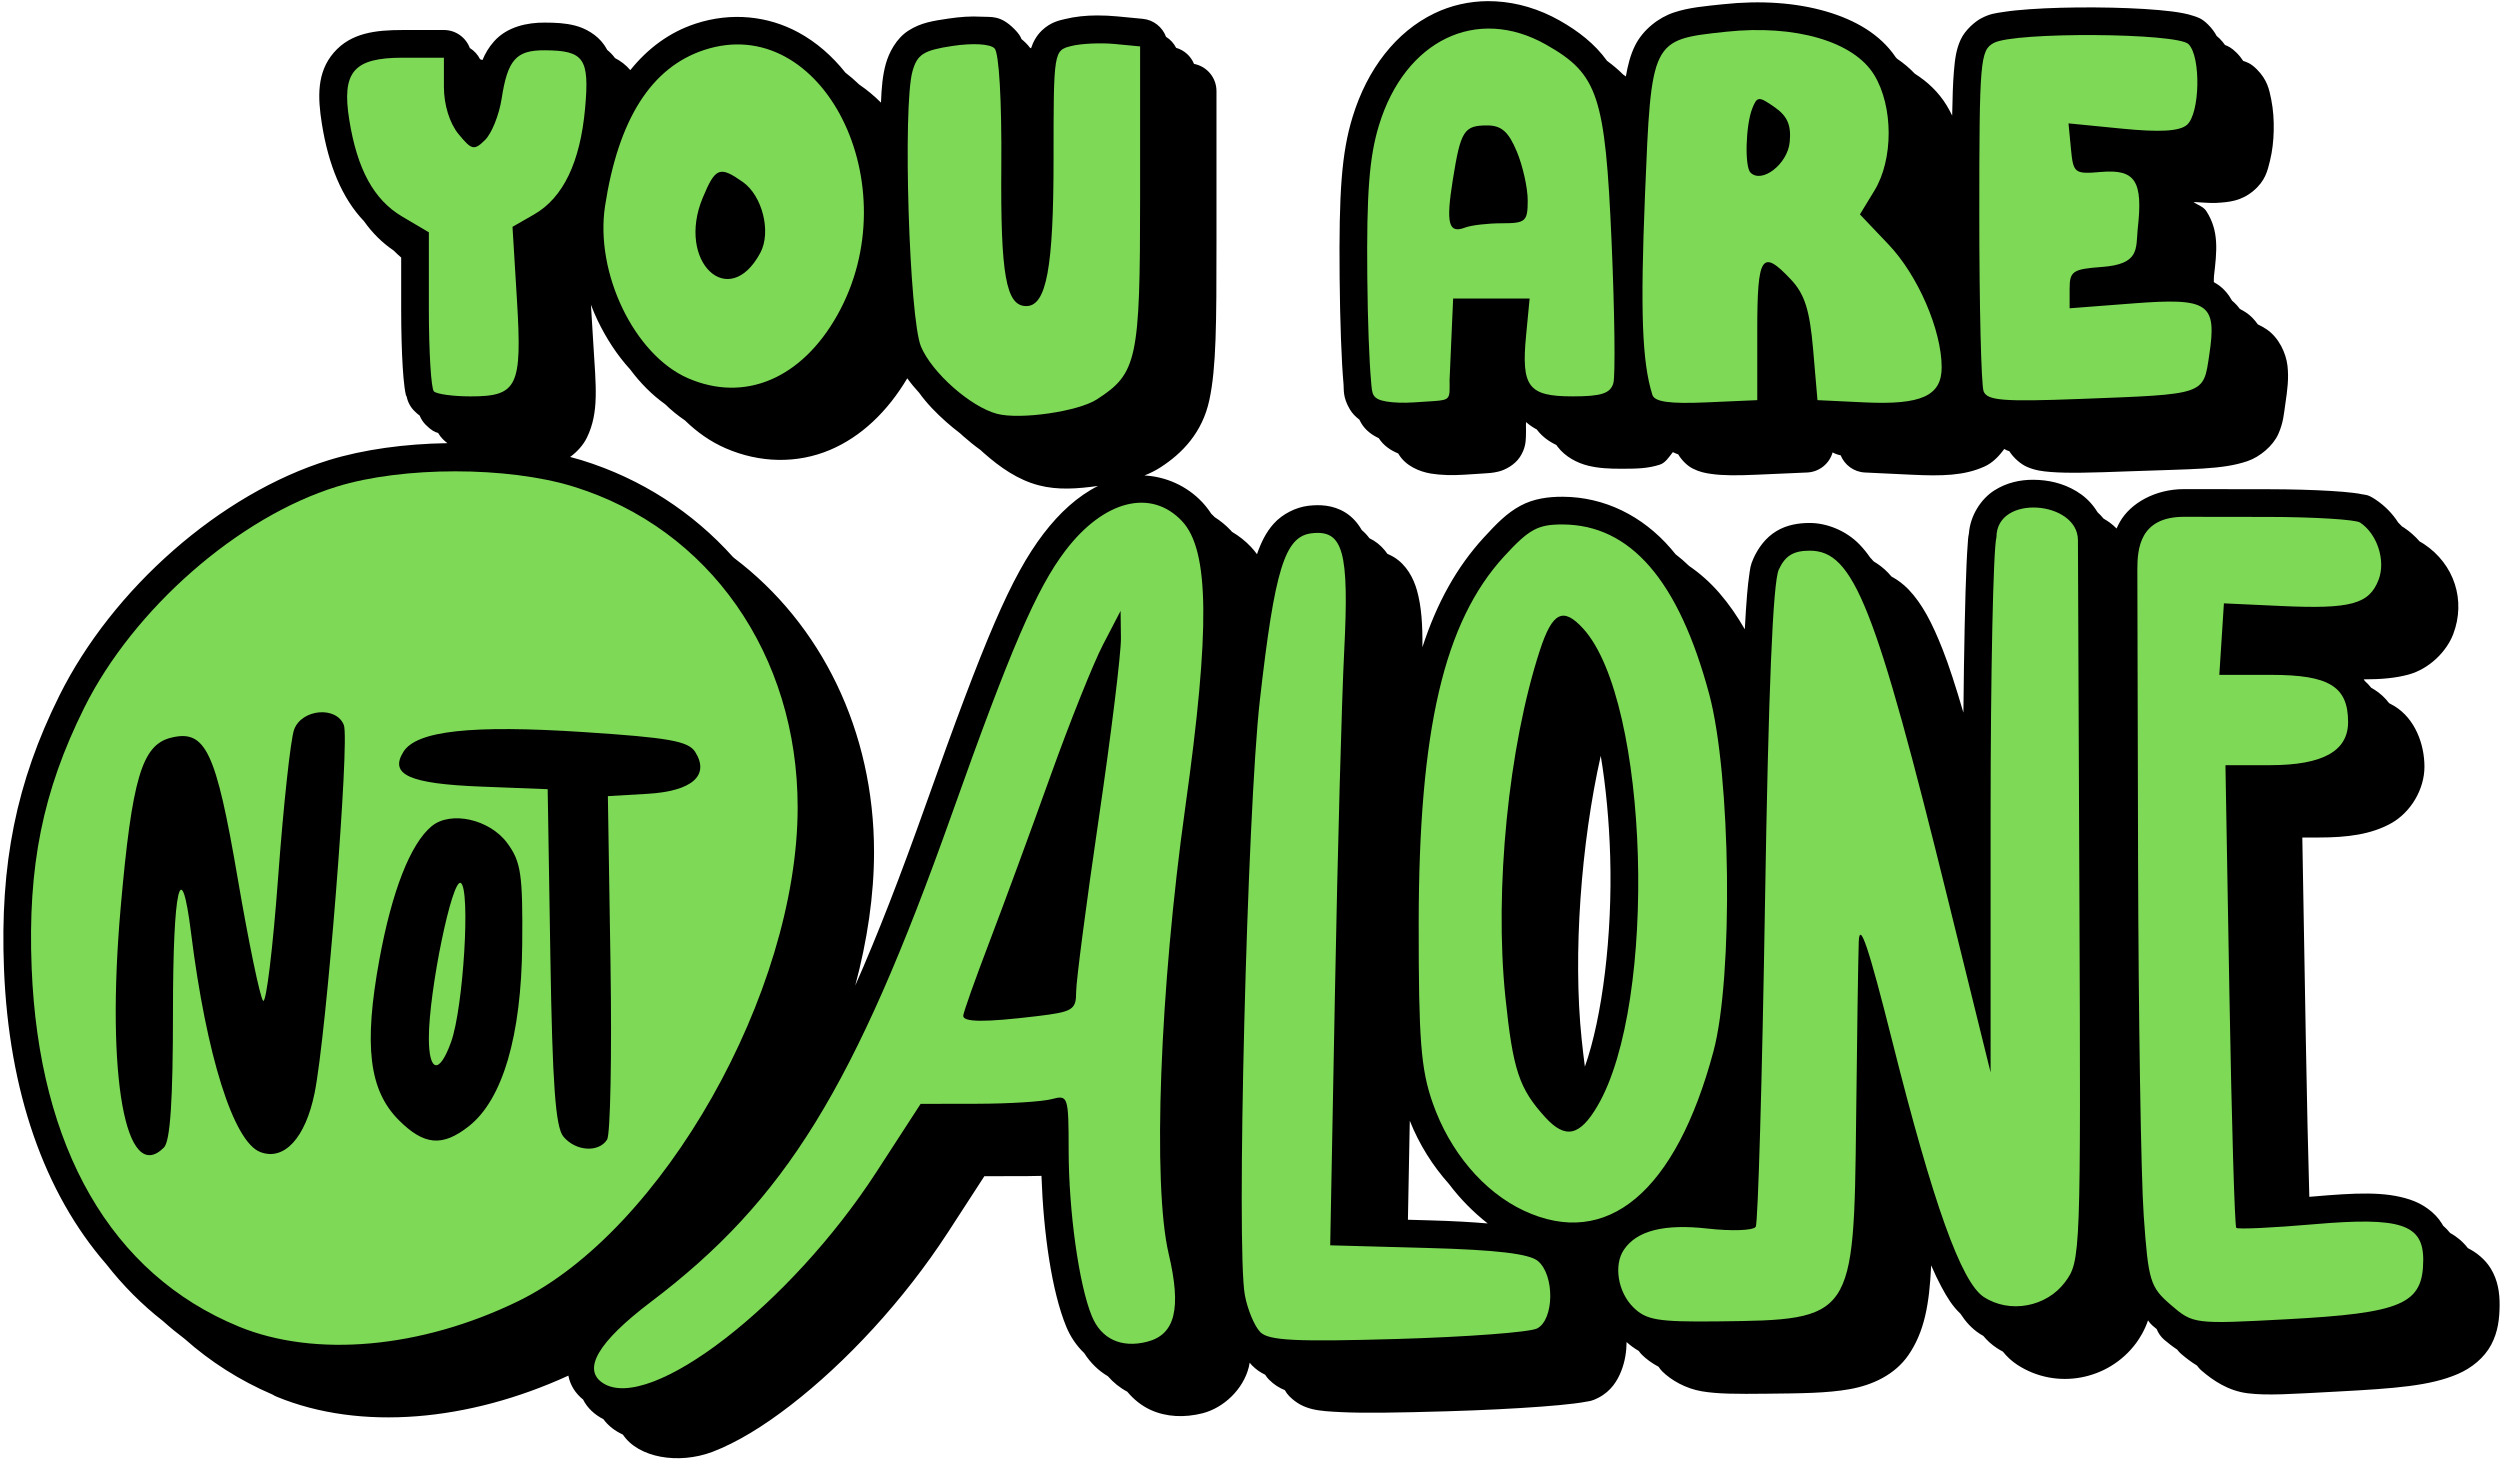
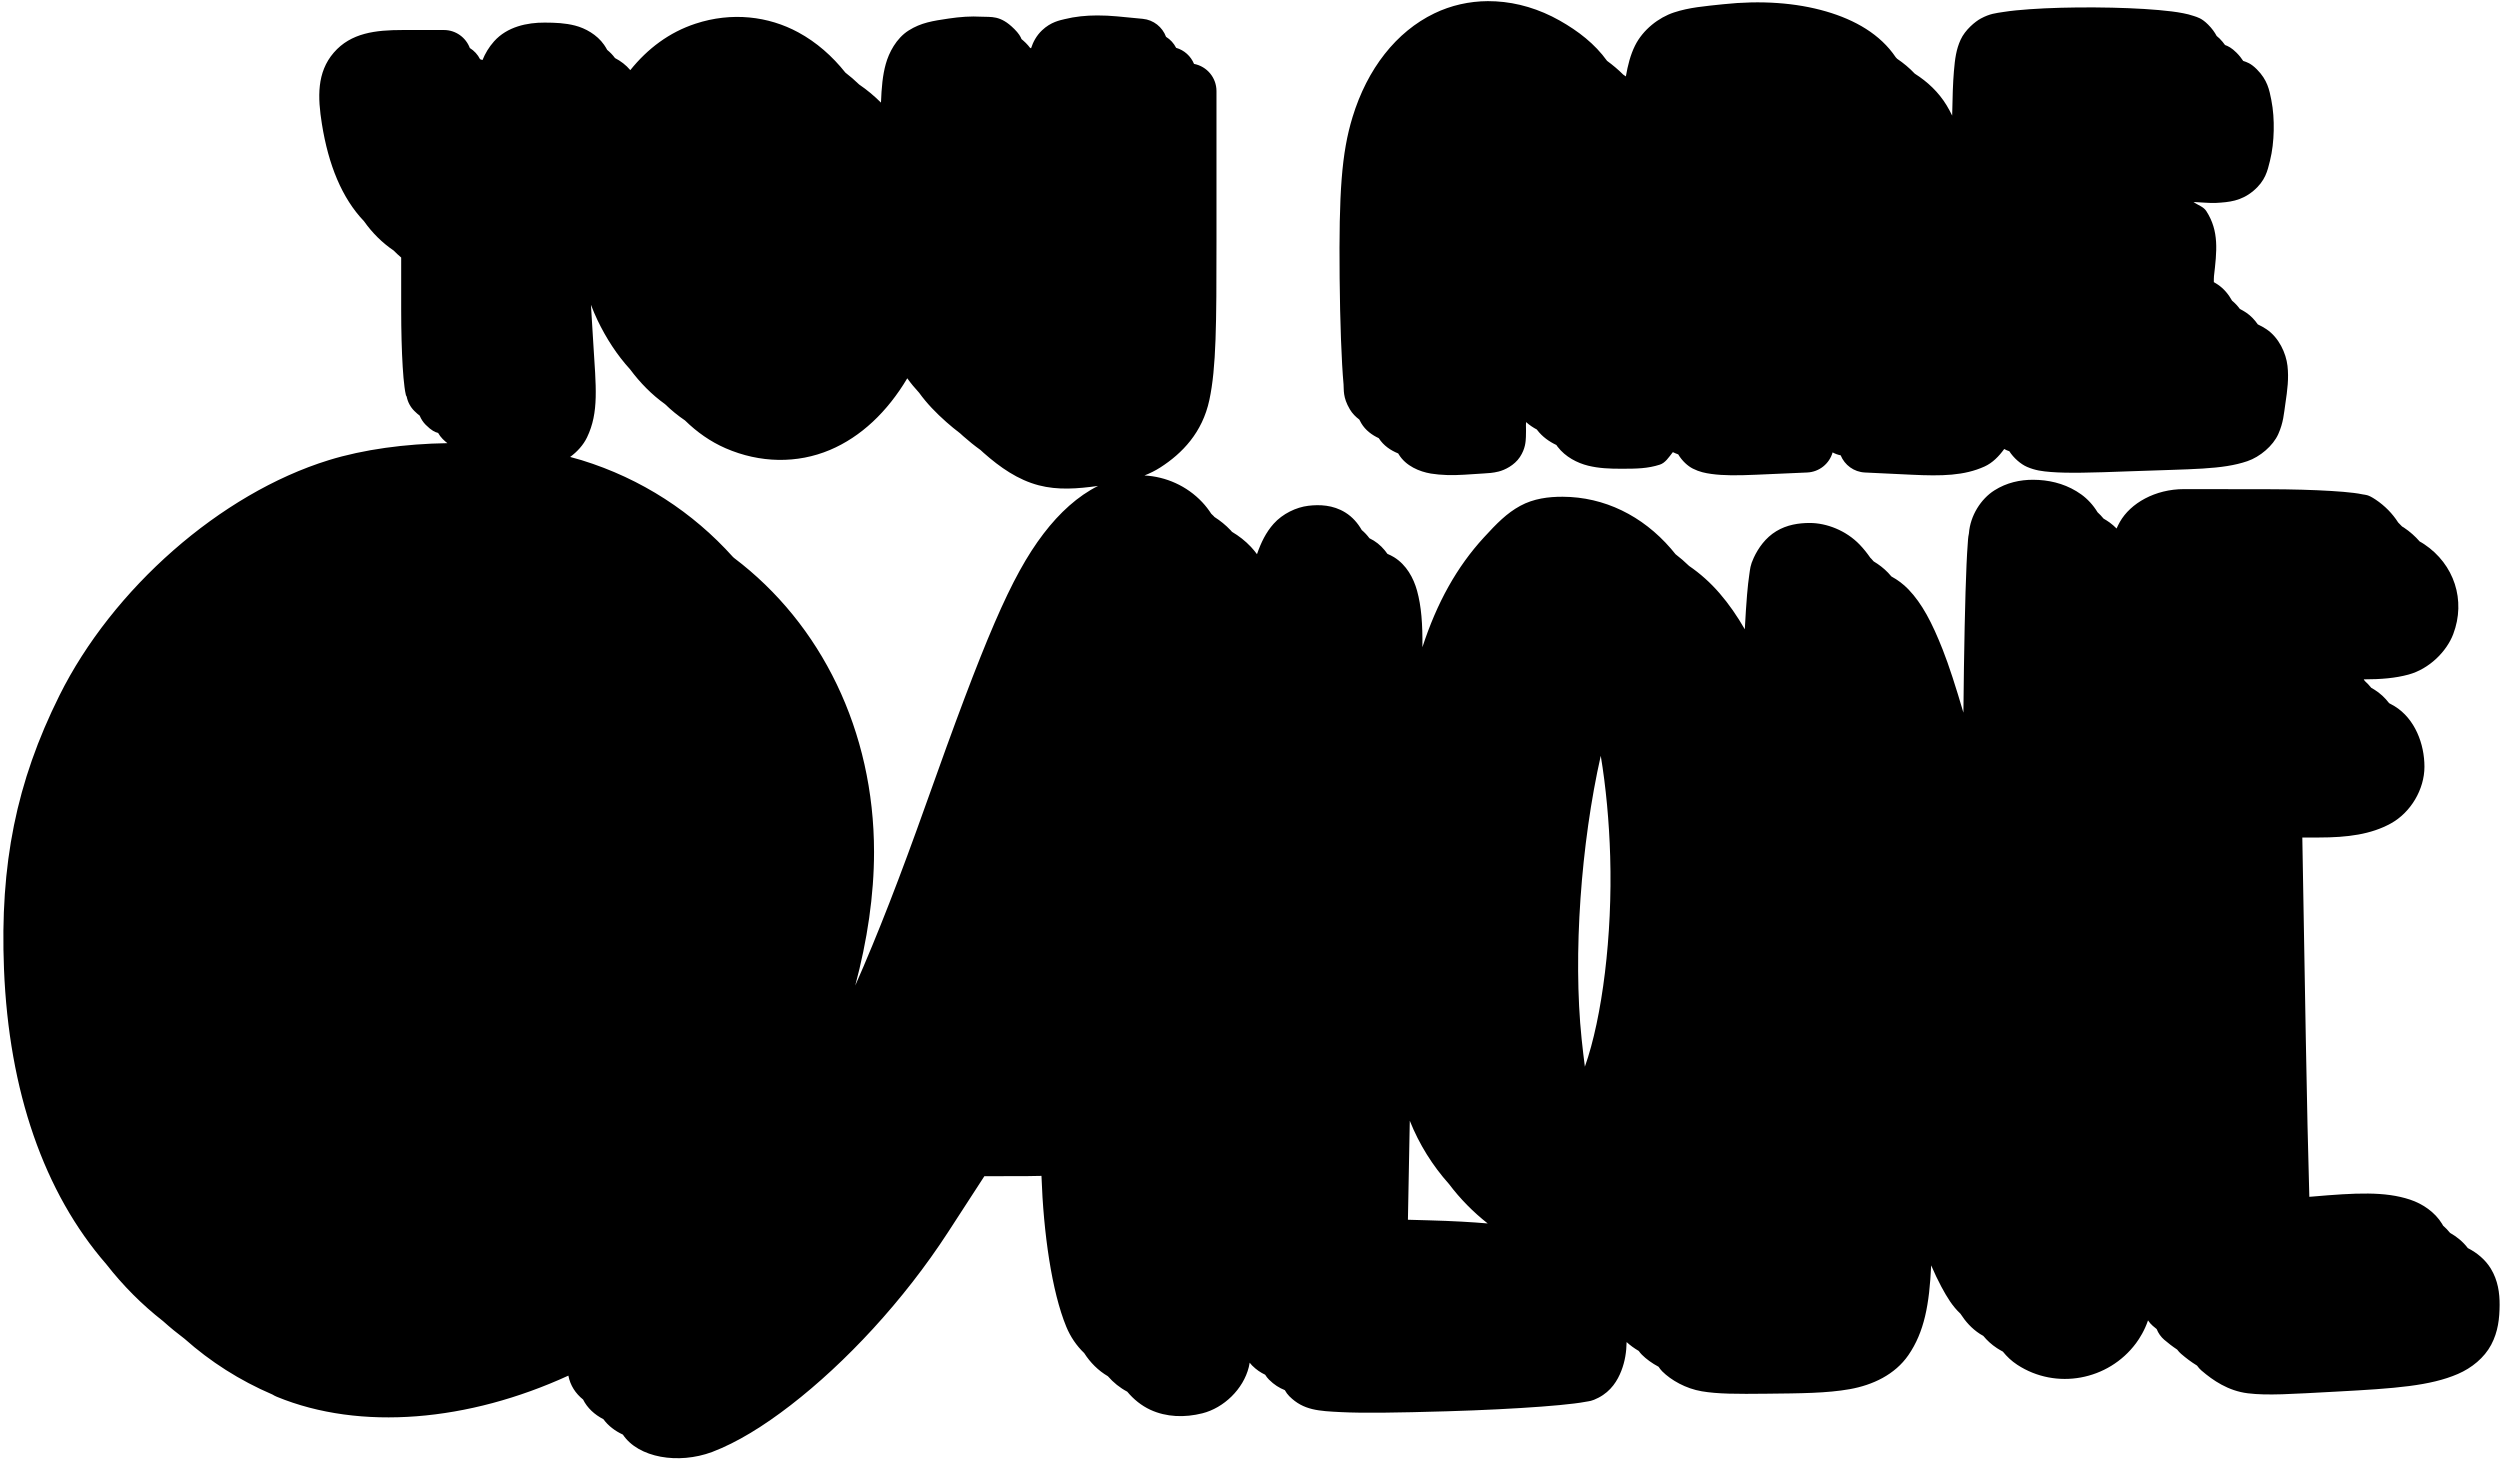
<svg xmlns="http://www.w3.org/2000/svg" fill="#000000" height="287.4" preserveAspectRatio="xMidYMid meet" version="1" viewBox="10.4 112.8 490.6 287.4" width="490.6" zoomAndPan="magnify">
  <g opacity="0.999">
    <g>
      <g id="change1_1">
        <path d="M313.979,116.165c-3.821,0.023-7.545,0.861-10.956,2.506c-7.798,3.759-13.733,11.344-16.758,21.254 c-2.251,7.371-2.803,15.417-2.642,32.901c0.084,9.068,0.385,17.234,0.804,21.849v0.008c0.096,1.044-0.195,2.601,1.292,5.101 c0.506,0.853,1.182,1.534,1.933,2.09c0.12,0.242,0.247,0.489,0.403,0.752c0.859,1.446,2.194,2.417,3.584,3.061 c0.972,1.532,2.472,2.524,3.991,3.133c0.023,0.041,0.039,0.077,0.063,0.119c1.486,2.501,4.383,3.616,6.557,3.986 c0.019,0.005,0.039,0.009,0.058,0.014c2.069,0.329,4.352,0.395,6.813,0.236l4.022-0.258c0.994-0.064,1.849-0.095,3.064-0.398 c1.217-0.303,3.219-1.259,4.349-2.975c1.128-1.716,1.178-3.158,1.224-4.105c0.044-0.901,0.015-1.608,0.008-2.435l0.027-0.614 c0.678,0.609,1.427,1.114,2.207,1.525c0.031,0.041,0.056,0.082,0.088,0.123c1.046,1.366,2.449,2.362,3.908,3.045 c0.087,0.121,0.166,0.243,0.258,0.363c1.604,2.095,4.048,3.335,6.247,3.877c2.198,0.542,4.354,0.627,6.828,0.627 c3.116,0,5.385-0.036,7.869-0.841c1.116-0.362,1.822-1.492,2.662-2.563c0.379,0.188,0.743,0.335,1.1,0.461 c0.797,1.35,1.966,2.396,2.993,2.914c1.364,0.688,2.545,0.919,3.787,1.092c2.482,0.346,5.307,0.333,9.205,0.162l10.43-0.457 c2.497-0.108,4.558-1.821,5.209-4.117c0.51,0.28,1.06,0.485,1.65,0.598c0.816,1.991,2.709,3.413,4.959,3.519l9.597,0.457 c6.173,0.295,10.742,0.207,14.912-1.681c1.645-0.746,2.948-2.088,4.036-3.59c0.172,0.095,0.346,0.189,0.515,0.262 c0.179,0.077,0.35,0.126,0.524,0.191c0.884,1.379,2.326,2.648,3.642,3.217c1.662,0.719,3.115,0.902,4.85,1.041 c3.471,0.278,8.227,0.158,16.094-0.14c12.987-0.493,18.994-0.314,24.176-2.074c2.591-0.881,5.264-3.152,6.334-5.543 s1.153-4.233,1.453-6.23c0.422-2.811,0.727-5.189,0.435-7.765c-0.292-2.577-1.751-5.774-4.288-7.479 c-0.592-0.398-1.191-0.727-1.797-1.008c-0.639-0.933-1.429-1.769-2.369-2.4c-0.431-0.29-0.866-0.54-1.305-0.766 c-0.459-0.625-0.989-1.193-1.588-1.683c-0.714-1.288-1.685-2.469-2.915-3.297c-0.274-0.184-0.548-0.352-0.825-0.51 c0.002-0.442-0.003-0.857,0.03-1.201l-0.016,0.125c0.607-5.267,1.109-9.344-1.557-13.48c-0.597-0.927-1.717-1.191-2.613-1.859 c1.5,0.06,3.348,0.262,4.605,0.191c2.673-0.151,5.115-0.364,7.612-2.435c2.512-2.086,2.93-4.145,3.431-6.156 c0.501-2.012,0.729-4.108,0.776-6.23c0.046-2.122-0.088-4.241-0.494-6.281c-0.407-2.041-0.775-4.075-2.967-6.268 c-1.246-1.246-2.065-1.475-2.789-1.715c-0.357-0.556-0.802-1.119-1.376-1.694c-0.998-0.997-1.725-1.345-2.346-1.566h-0.002 c-0.313-0.44-0.672-0.885-1.124-1.338c-0.215-0.214-0.399-0.356-0.59-0.516c-0.404-0.76-0.952-1.532-1.746-2.326 c-1.33-1.33-2.18-1.503-2.939-1.766c-0.759-0.262-1.447-0.424-2.184-0.568c-1.472-0.289-3.12-0.482-4.998-0.648 c-3.754-0.333-8.375-0.509-13.066-0.539c-4.691-0.03-9.422,0.089-13.39,0.37c-1.985,0.14-3.77,0.312-5.344,0.56 c-1.575,0.248-2.745,0.328-4.644,1.344c-1.154,0.618-3.216,2.327-4.132,4.334c-0.917,2.007-1.161,3.897-1.381,6.502 c-0.19,2.248-0.291,5.269-0.356,9.047c-0.355-0.721-0.729-1.433-1.148-2.121c-1.628-2.669-3.87-4.792-6.518-6.473 c-1.072-1.139-2.28-2.148-3.6-3.039c-0.096-0.1-0.189-0.202-0.286-0.301c-3.173-4.731-8.346-7.673-14.26-9.396 c-6.185-1.802-13.392-2.302-21.106-1.477c-3.832,0.41-6.928,0.646-10.068,1.683c-3.141,1.038-6.359,3.532-7.981,6.799 c-0.926,1.863-1.471,3.983-1.874,6.305c-0.18-0.129-0.365-0.255-0.548-0.381c-1.021-1.02-2.13-1.95-3.305-2.811 c-2.512-3.491-5.888-6.092-9.687-8.244c-4.224-2.392-8.695-3.701-13.089-3.941C315.074,116.177,314.525,116.162,313.979,116.165 L313.979,116.165z M233.968,119.093c-2.285,0.006-4.555,0.226-6.683,0.76c-0.94,0.236-2.805,0.554-4.629,2.295 c-1.146,1.094-1.821,2.377-2.243,3.676c-0.072-0.037-0.145-0.075-0.217-0.108c-0.227-0.306-0.514-0.645-0.912-1.043h-0.008 c-0.284-0.284-0.553-0.513-0.819-0.734c-0.187-0.516-0.564-1.162-1.51-2.108h-0.008c-2.857-2.857-4.708-2.361-6.761-2.481 c-2.054-0.12-4.281,0.024-6.687,0.385c-3.158,0.474-5.595,0.82-8.156,2.443c-2.562,1.624-4.04,4.571-4.674,6.834 c-0.654,2.333-0.873,4.867-0.99,7.936c-1.381-1.375-2.871-2.619-4.469-3.707c-0.895-0.869-1.836-1.682-2.821-2.436 c-2.688-3.378-5.909-6.218-9.643-8.244c-6.102-3.312-13.626-4.233-21.084-1.772c-5.347,1.765-9.746,5.055-13.334,9.508 c-0.874-1.048-1.98-1.876-3.132-2.471c-0.46-0.632-1.005-1.189-1.6-1.674c-0.192-0.349-0.397-0.698-0.639-1.045 c-1.459-2.092-3.856-3.401-5.928-3.934c-2.071-0.533-4.024-0.602-6.238-0.613c-3.549-0.017-7.678,0.814-10.379,3.854 c-1.06,1.193-1.802,2.461-2.359,3.816c-0.163-0.065-0.33-0.124-0.5-0.174c-0.473-0.944-1.201-1.737-2.096-2.289 c-0.804-2.151-2.872-3.686-5.304-3.688h-8.43c-5.567,0-10.62,0.569-14.129,4.629c-3.509,4.06-3.31,9.17-2.437,14.623 c1.337,8.362,4.087,15.167,8.627,19.918c1.684,2.379,3.694,4.387,6.054,5.988c0.498,0.507,1.018,0.988,1.559,1.445v10.607 c0,4.44,0.114,8.585,0.311,11.795c0.098,1.605,0.215,2.964,0.369,4.119c0.077,0.577,0.15,1.091,0.295,1.691 c0.013,0.055,0.152,0.241,0.156,0.295c0.218,1.105,0.76,2.12,1.557,2.916c0.423,0.423,0.782,0.727,1.103,0.965 c0.284,0.697,0.695,1.34,1.232,1.877c1.221,1.221,1.945,1.524,2.541,1.664c0.253,0.45,0.562,0.871,0.932,1.24 c0.366,0.367,0.679,0.633,0.969,0.857c-8.635,0.128-17.187,1.283-24.303,3.481c-22.183,6.852-44.303,26.346-55.185,48.24 c-8.834,17.773-12.191,34.47-11.34,55.985c0.991,25.031,8.202,45.815,20.953,60.476c3.432,4.391,7.316,8.296,11.638,11.67 c1.417,1.272,2.889,2.479,4.412,3.625c5.277,4.691,11.279,8.528,17.986,11.402c0.286,0.181,0.587,0.336,0.901,0.465 c17.147,7.051,39.266,5.044,59.721-4.332c0.384,2.014,1.468,3.654,3.015,4.899c0.861,1.729,2.33,3.08,4.168,4.033 c0.969,1.336,2.346,2.389,3.981,3.147c3.174,4.761,11.373,6.133,18.281,3.563c5.125-1.955,10.509-5.275,16.1-9.596 c11.181-8.64,23.073-21.319,32.259-35.478l7.41-11.421l8.616-0.013c1.032-0.002,2.053-0.032,3.08-0.053 c0.405,11.695,2.105,23.691,5.09,30.916c0.839,2.031,2.089,3.886,3.662,5.383c1.237,1.939,2.884,3.593,4.854,4.742 c1.121,1.287,2.455,2.369,3.963,3.164c1.298,1.556,2.884,2.85,4.723,3.705c3.301,1.534,7.072,1.631,10.66,0.73 c4.384-1.101,8.401-4.948,9.521-9.478c0.073-0.296,0.119-0.596,0.178-0.895c0.155,0.206,0.321,0.406,0.504,0.59 c0.002,0.002,0.006-0.002,0.008,0c0.85,0.849,1.731,1.436,2.66,1.879c0.227,0.37,0.495,0.716,0.804,1.025 c0.002,0.002,0.005-0.002,0.007,0c1.019,1.017,2.077,1.678,3.217,2.132c0.255,0.465,0.569,0.897,0.944,1.276 c0.002,0.002,0.006-0.002,0.008,0c2.869,2.865,6.018,2.999,10.578,3.226c4.562,0.227,11.189,0.134,21.666-0.17 c7.208-0.21,14.056-0.56,19.363-0.958c2.653-0.201,4.914-0.41,6.709-0.636c0.897-0.112,1.671-0.22,2.392-0.361 c0.72-0.139,1.156-0.085,2.605-0.836c2.583-1.341,3.897-3.527,4.666-5.506c0.757-1.948,1.05-3.906,1.081-5.883 c0.7,0.644,1.54,1.264,2.488,1.819c0.19,0.271,0.398,0.528,0.635,0.764c0.893,0.894,2.073,1.759,3.429,2.477 c0.216,0.332,0.456,0.65,0.739,0.934c1.822,1.823,4.834,3.536,8.111,4.09c3.276,0.554,7.073,0.561,13.303,0.494 c6.943-0.074,12.289-0.092,17-0.93c4.71-0.839,9.262-2.98,12.012-6.969c3.257-4.726,4.305-10.37,4.668-18.39 c0.694,1.602,1.384,3.065,2.083,4.364c1.17,2.175,2.277,4.009,3.902,5.523c1.065,1.632,2.273,3.018,4.015,4.16 c0.221,0.145,0.452,0.263,0.676,0.397c0.783,0.936,1.677,1.774,2.797,2.508c0.397,0.26,0.804,0.489,1.213,0.714 c0.82,1.012,1.757,1.913,2.953,2.697c7.94,5.202,18.661,3.206,24.322-4.414c0.726-0.977,1.774-2.635,2.46-4.681 c0.283,0.425,0.618,0.815,1.007,1.151c0.001,0.001,0.008-0.001,0.008,0c0.242,0.207,0.496,0.418,0.756,0.627 c0.337,0.854,0.876,1.614,1.572,2.213c0.001,0.001,0.008-0.001,0.008,0c0.775,0.666,1.651,1.349,2.618,1.987 c0.248,0.334,0.529,0.644,0.847,0.917c0.001,0.001,0.008,0,0.008,0c0.932,0.801,2.007,1.629,3.217,2.367 c0.269,0.384,0.583,0.736,0.941,1.044c0.001,0,0.008-0.002,0.008,0c2.296,1.973,5.424,4.134,9.441,4.628 c4.02,0.495,8.76,0.159,18.227-0.347c11.987-0.641,19.159-1.165,24.816-3.61c2.829-1.222,5.399-3.302,6.823-5.981 c1.422-2.679,1.711-5.447,1.726-8.141c0.015-2.438-0.334-5.048-1.808-7.466c-1.112-1.824-2.828-3.244-4.707-4.197 c-0.969-1.287-2.246-2.33-3.64-3.117c-0.429-0.539-0.909-1.035-1.431-1.484c-0.067-0.118-0.124-0.238-0.196-0.356 c-1.474-2.417-4.005-4.124-6.576-4.974c-5.144-1.7-11.021-1.399-20.086-0.614c-0.19,0.016-0.348,0.025-0.535,0.041 c-0.245-8.518-0.503-19.807-0.719-32.269l-0.717-41.331h3.367c5.896,0,10.703-0.636,14.778-2.887 c4.073-2.25,6.872-6.982,6.872-11.61c0-4.65-1.93-9.829-6.119-12.402c-0.366-0.225-0.739-0.429-1.115-0.621 c-0.838-1.094-1.848-2.05-3.051-2.789c-0.2-0.123-0.403-0.237-0.605-0.35c-0.406-0.505-0.851-0.978-1.337-1.41 c-0.066-0.111-0.136-0.22-0.205-0.328c3.585-0.002,6.477-0.25,9.156-0.977c4.256-1.154,7.814-4.72,9.168-8.281 c2.636-6.933,0.209-14.319-5.942-18.426c-0.367-0.245-0.657-0.413-0.917-0.548c-0.927-1.065-2.007-2.033-3.248-2.861 c-0.149-0.099-0.243-0.142-0.371-0.221c-0.254-0.282-0.523-0.553-0.799-0.82c-1.154-1.812-2.715-3.418-4.639-4.703 c-1.617-1.079-2.035-0.924-2.636-1.055c-0.602-0.131-1.169-0.216-1.809-0.297c-1.28-0.163-2.817-0.289-4.605-0.399 c-3.577-0.219-8.143-0.355-12.97-0.361l-17.183-0.021h-0.008c-5.957-0.001-10.979,2.89-13.157,6.724 c-0.256,0.451-0.475,0.899-0.672,1.344c-0.455-0.451-0.926-0.872-1.416-1.225c-0.408-0.294-0.827-0.555-1.25-0.801 c-0.39-0.467-0.798-0.91-1.232-1.301c-0.896-1.483-2.068-2.737-3.326-3.643c-2.656-1.911-5.664-2.789-8.703-2.974h-0.002 c-0.38-0.023-0.761-0.036-1.145-0.037c-2.682-0.006-5.427,0.567-7.965,2.178c-2.716,1.724-4.938,5.122-5.211,8.826 c-0.196,0.901-0.18,1.383-0.25,2.254c-0.086,1.091-0.163,2.442-0.237,4.074c-0.146,3.265-0.275,7.625-0.384,12.814 c-0.108,5.14-0.197,11.097-0.258,17.557c-1.537-5.251-2.959-9.665-4.248-12.928c-2.183-5.525-4.213-9.406-7.014-12.326 c-1.029-1.072-2.221-1.953-3.486-2.643c-0.224-0.259-0.446-0.52-0.682-0.766c-0.882-0.919-1.892-1.685-2.957-2.324 c-0.171-0.194-0.337-0.394-0.515-0.58c-0.048-0.049-0.101-0.09-0.149-0.139c-0.684-0.983-1.404-1.886-2.188-2.703 c-2.801-2.92-6.803-4.445-10.23-4.445c-2.248,0-4.677,0.356-6.874,1.692c-2.197,1.336-3.668,3.425-4.605,5.439 c-0.737,1.585-0.735,2.295-0.908,3.434c-0.173,1.139-0.318,2.477-0.459,4.112c-0.164,1.916-0.316,4.364-0.463,7.101 c-1.568-2.733-3.278-5.191-5.158-7.367c-1.89-2.188-3.99-4.062-6.251-5.607c-0.893-0.865-1.822-1.67-2.785-2.41 c-0.31-0.386-0.622-0.767-0.942-1.137c-5.837-6.756-13.652-10.593-22.16-10.629c-2.901-0.012-5.957,0.365-8.711,1.867 c-2.753,1.502-4.8,3.593-7.462,6.496c-5.492,5.988-9.6,13.316-12.569,22.457c0.049-4.754-0.218-8.391-1.1-11.582 c-0.715-2.584-2.16-5.268-4.709-6.852c-0.448-0.278-0.902-0.494-1.359-0.686c-0.736-1.057-1.655-2.006-2.809-2.723 c-0.288-0.179-0.581-0.334-0.875-0.477c-0.457-0.611-0.977-1.18-1.576-1.681c-0.806-1.406-1.896-2.68-3.358-3.588 c-2.548-1.584-5.322-1.652-7.603-1.379c-2.448,0.293-5.247,1.616-7.094,3.69c-1.567,1.759-2.569,3.826-3.403,6.224 c-0.385-0.518-0.793-1.021-1.24-1.498c-1.155-1.229-2.469-2.251-3.877-3.078c-0.097-0.109-0.188-0.223-0.289-0.33 c-0.998-1.063-2.122-1.959-3.314-2.723c-0.055-0.059-0.103-0.122-0.158-0.181c-0.155-0.165-0.326-0.31-0.487-0.469 c-0.547-0.841-1.156-1.635-1.85-2.373c-3.161-3.364-7.464-5.236-11.832-5.474c1.116-0.443,2.203-0.972,3.256-1.648 c4.47-2.871,8.602-7.129,10.033-13.797s1.461-15.707,1.461-32.393v-30.901c0-2.743-1.955-5.062-4.6-5.568 c-0.651-1.579-1.989-2.809-3.668-3.291c-0.469-0.929-1.181-1.706-2.066-2.256c-0.735-1.99-2.547-3.473-4.772-3.685l-5.227-0.502 C236.714,119.163,235.339,119.089,233.968,119.093z M130.259,178.361c0.414,1.079,0.857,2.146,1.356,3.183 c1.77,3.681,3.99,7.119,6.66,10.037c2.056,2.761,4.445,5.199,7.168,7.141c1.27,1.234,2.629,2.352,4.082,3.33 c2.433,2.381,5.201,4.342,8.312,5.697c7.055,3.072,14.696,3.171,21.369,0.356c6.367-2.686,11.77-7.816,15.851-14.684 c0.734,1.034,1.555,2.014,2.428,2.961c1.569,2.182,3.489,4.156,5.566,5.992c0.923,0.816,1.865,1.593,2.832,2.321 c0.214,0.195,0.424,0.392,0.641,0.584c1.146,1.013,2.324,1.963,3.539,2.834c0.21,0.191,0.414,0.386,0.627,0.574 c3.399,3.005,7.038,5.542,11.309,6.658c3.902,1.02,7.912,0.712,12.137,0.125c-4.117,2.066-7.857,5.443-11.178,9.797 c-6.669,8.744-12.041,21.548-24.117,55.525c-5.146,14.479-9.842,26.617-14.445,37.032c2.472-9.242,3.854-18.506,3.854-27.375 c0-24.766-10.789-46.708-28.678-60.229c-0.077-0.068-0.151-0.139-0.228-0.207c-8.184-9.112-18.716-16.027-30.998-19.82 c-0.763-0.236-1.553-0.45-2.348-0.662c1.439-1.048,2.705-2.444,3.455-4.002c2.486-5.163,1.832-10.338,1.285-19.318 L130.259,178.361z M337.114,270.749c1.055,6.344,1.718,13.437,1.932,20.638c0.479,16.098-1.616,32.982-5.185,43.046 c-0.221-1.683-0.443-3.522-0.668-5.687C331.398,311.44,333.07,288.66,337.114,270.749z M297.994,345.508 c1.947,4.883,4.699,9.233,8.025,12.952c2.309,3.065,4.99,5.775,7.934,8.086c-3.286-0.279-7.05-0.502-12.112-0.64l-4.228-0.117 L297.994,345.508z" transform="translate(1.578 1.738) scale(.958)" />
      </g>
      <g id="change2_1">
-         <path d="M132.769,399.283c-4.394-2.785-1.065-8.463,9.771-16.666c27.548-20.855,41.692-43.782,61.646-99.922 c12.046-33.89,17.377-46.256,23.278-53.993c7.873-10.323,17.546-12.757,23.885-6.012c5.591,5.95,5.778,22.075,0.677,58.462 c-5.253,37.481-6.748,77.495-3.422,91.601c2.655,11.262,1.339,16.583-4.463,18.038c-5.257,1.319-9.342-0.579-11.266-5.237 c-2.648-6.413-4.75-21.444-4.76-34.047c-0.014-11.024-0.111-11.33-3.478-10.427c-1.908,0.511-8.728,0.938-15.156,0.95 l-11.686,0.022l-9.081,13.996C171.103,383.189,142.388,405.381,132.769,399.283L132.769,399.283z M221.554,324.094 c7.447-0.895,8.094-1.295,8.098-4.998c0-2.213,2.084-18.159,4.625-35.434c2.542-17.276,4.589-33.926,4.549-37.002l-0.072-5.593 l-3.61,6.938c-1.985,3.816-6.841,15.957-10.79,26.98c-3.949,11.024-9.577,26.322-12.507,33.995 c-2.929,7.674-5.326,14.438-5.326,15.031c0,1.329,4.448,1.352,15.032,0.081L221.554,324.094z M58.097,387.655 c-26.058-10.715-40.942-36.501-42.405-73.461c-0.825-20.844,2.273-36.188,10.749-53.24c10.073-20.267,31.591-39.11,51.782-45.347 c13.486-4.166,34.969-4.168,48.447,0c27.877,8.61,45.933,34.433,45.933,65.692c0,37.915-27.713,86.83-57.344,101.217 c-19.833,9.629-41.513,11.58-57.163,5.144V387.655z M42.79,350.993c1.293-1.293,1.85-9.682,1.85-27.842 c0-25.345,1.648-32.579,3.693-16.21c3.158,25.28,8.708,42.872,14.189,44.976c4.902,1.88,9.284-2.903,11.144-12.161 c2.425-12.077,7.197-72.123,5.983-75.287c-1.512-3.941-8.596-3.328-10.183,0.88c-0.72,1.909-2.192,15.474-3.272,30.146 c-1.08,14.672-2.47,26.119-3.09,25.438c-0.62-0.681-2.966-11.992-5.214-25.134c-4.46-26.074-6.579-30.528-13.684-28.745 c-5.933,1.49-7.959,8.351-10.281,34.814C30.892,336.415,34.94,358.844,42.79,350.993z M133.568,349.375 c0.677-1.06,0.99-17.325,0.695-36.145l-0.536-34.217l8.102-0.472c9.134-0.532,12.814-3.749,9.797-8.566 c-1.4-2.233-5.339-2.937-22.883-4.085c-22.976-1.503-34.204-0.273-36.896,4.043c-2.931,4.698,1.211,6.552,15.915,7.127 l13.635,0.532l0.55,34.305c0.42,26.164,1.052,34.91,2.666,36.854C127.115,351.767,131.83,352.095,133.568,349.375L133.568,349.375 z M105.233,346.642c6.941-5.46,10.775-18.496,10.947-37.225c0.133-14.43-0.246-16.98-3.085-20.813 c-3.616-4.88-11.595-6.642-15.478-3.419c-4.339,3.6-8.129,13.28-10.699,27.323c-3.224,17.625-2.115,26.775,3.988,32.878 C96.08,350.56,99.833,350.889,105.233,346.642z M97.056,328.561c0-9.648,4.775-32.853,6.542-31.76 c2.008,1.241,0.537,25.482-1.973,32.532C99.236,336.041,97.06,335.674,97.056,328.561z M267.378,388.813 c-1.182-1.182-2.608-4.593-3.168-7.58c-1.788-9.531,0.464-98.867,3.07-121.842c3.056-26.926,5.109-33.562,10.588-34.218 c6.498-0.778,7.734,3.689,6.688,24.187c-0.504,9.855-1.354,41.26-1.889,69.792l-0.974,51.873l19.995,0.545 c14.001,0.382,20.757,1.179,22.542,2.662c3.462,2.875,3.363,11.998-0.152,13.822c-1.483,0.771-14.364,1.741-28.623,2.155 C274.578,390.817,269.109,390.543,267.378,388.813L267.378,388.813z M343.736,383.678c-3.108-3.108-3.998-8.582-1.903-11.717 c2.628-3.937,8.267-5.372,17.155-4.367c4.959,0.561,9.4,0.398,9.87-0.363s1.323-30.498,1.895-66.085 c0.706-43.912,1.618-65.942,2.836-68.558c1.319-2.833,2.998-3.854,6.337-3.854c9.017,0,13.441,11.195,28.425,71.936l8.618,34.934 V282.94c0-28.966,0.541-54.597,1.199-56.959c0-8.91,16.658-7.462,16.692,0.581l0.298,72.59c0.305,74.054,0.266,75.102-2.928,79.4 c-3.81,5.128-11.376,6.514-16.661,3.051c-4.618-3.026-10.378-19.121-18.715-52.292c-4.904-19.51-6.736-24.934-6.892-20.407 c-0.117,3.392-0.361,19.857-0.542,36.588c-0.441,40.586-0.601,40.818-28.342,41.117c-12.328,0.133-14.679-0.264-17.344-2.93 H343.736z M453.925,383.259c-4.283-3.684-4.641-4.856-5.59-18.332c-0.558-7.918-1.078-40.909-1.158-73.314l-0.146-58.918 c0-4.25,0.396-10.899,9.57-10.899l17.185,0.023c9.451,0.012,17.948,0.534,18.881,1.156c3.512,2.345,5.274,7.783,3.788,11.692 c-1.91,5.024-5.718,6.056-19.916,5.401l-11.778-0.543l-0.47,7.323l-0.47,7.324h10.637c11.862,0,15.741,2.382,15.741,9.67 c0,5.956-5.204,8.831-15.988,8.831h-9.134l0.815,47.098c0.45,25.904,1.08,47.36,1.401,47.681c0.321,0.322,7.515-0.015,15.984-0.75 c17.722-1.535,22.356,0,22.316,7.376c-0.052,9.002-4.277,10.828-27.998,12.096c-18.925,1.012-19.137,0.986-23.672-2.915H453.925z M321.367,363.926c-8.253-3.859-15.205-12.081-18.702-22.12c-2.401-6.892-2.865-12.885-2.846-36.756 c0.032-39.664,5.165-61.703,17.508-75.16c5.099-5.559,6.913-6.548,11.969-6.527c13.933,0.058,23.783,11.463,30.038,34.772 c4.453,16.593,4.948,57.891,0.876,73.124C352.51,360.073,338.439,371.906,321.367,363.926z M336.467,342.439 c12.395-21.224,10.562-82.805-2.909-97.69c-4.14-4.574-6.346-3.482-8.92,4.413c-6.428,19.726-9.341,49.022-7.061,71.013 c1.55,14.958,2.805,18.74,8.169,24.626C329.867,349.324,332.827,348.671,336.467,342.439z M213.46,200.704 c-5.416-1.416-13.362-8.441-15.597-13.788c-2.412-5.773-3.754-49.196-1.742-56.373c0.978-3.486,2.284-4.314,8.21-5.203 c4.172-0.625,7.683-0.421,8.605,0.501c0.924,0.924,1.487,10.734,1.384,24.112c-0.173,22.336,0.958,28.675,5.113,28.675 c4.132,0,5.589-7.848,5.589-30.107c0-22.103,0.024-22.259,3.641-23.167c2.003-0.503,5.992-0.689,8.865-0.415l5.224,0.499v30.907 c0,33.303-0.598,36.09-8.886,41.413C230.012,200.233,218.188,201.939,213.46,200.704L213.46,200.704z M290.075,194.164 c-0.385-4.237-0.701-12.426-0.783-21.394c-0.161-17.346,0.402-24.665,2.393-31.188c5.324-17.439,20.051-24.538,34.234-16.505 c10.65,6.033,12.105,10.407,13.411,40.341c0.632,14.472,0.794,27.527,0.361,29.01c-0.612,2.094-2.475,2.698-8.317,2.698 c-9.099,0-10.572-1.924-9.556-12.483l0.726-7.56h-7.835h-7.834l-0.456,10.407l-0.274,6.261c0.02,3.812,0.301,4.115-3.342,4.35 l-4.022,0.26c-2.096,0.136-4.063,0.059-5.558-0.179C290.178,197.664,290.298,196.59,290.075,194.164L290.075,194.164z M316.882,161.668c4.84,0,5.269-0.381,5.269-4.675c0-2.571-1.005-7.081-2.233-10.021c-1.702-4.073-3.15-5.346-6.075-5.346 c-4.758,0-5.431,1.068-7.042,11.182c-1.425,8.945-0.88,11.044,2.528,9.736C310.585,162.062,313.983,161.668,316.882,161.668z M347.689,196.814c-2.114-6.711-2.494-16.989-1.515-40.954c1.303-31.902,1.243-31.779,16.598-33.424 c14.174-1.518,26.165,1.976,30.352,8.843c3.933,6.45,3.955,17.29,0.048,23.698l-2.97,4.872l5.868,6.169 c6.026,6.335,10.876,17.556,10.876,25.163c0,5.846-4.163,7.732-15.837,7.175l-9.602-0.458l-0.895-10.414 c-0.688-8.01-1.729-11.303-4.509-14.261c-6.01-6.397-6.93-5.014-6.93,10.413v14.263l-10.428,0.457 C351.235,198.684,348.143,198.253,347.689,196.814L347.689,196.814z M375.813,145.076c0.351-3.48-0.441-5.337-3.058-7.169 c-3.271-2.291-3.611-2.274-4.603,0.237c-1.353,3.417-1.59,11.918-0.368,13.14C370.114,153.614,375.364,149.556,375.813,145.076 L375.813,145.076z M415.534,196.081c-0.483-1.258-0.879-17.47-0.879-36.026c0-31.778,0.173-33.831,2.983-35.334 c4.275-2.288,37.547-2.076,39.877,0.254c2.594,2.594,2.339,14.325-0.36,16.565c-1.541,1.28-5.537,1.506-13.218,0.749 l-11.008-1.085l0.498,5.221c0.478,4.998,0.74,5.2,6.146,4.73c7.066-0.614,8.657,1.855,7.528,11.683 c-0.384,4.131,0.43,7.216-7.393,7.783c-5.9,0.427-6.552,0.872-6.552,4.467v3.993l12.92-0.993 c15.583-1.198,17.276-0.061,15.686,10.54c-1.241,8.27-0.57,8.042-26.572,9.028c-15.638,0.593-18.925,0.329-19.657-1.576H415.534z M98.087,196.101c-0.565-0.565-1.028-8.128-1.028-16.807v-15.779l-5.472-3.228c-5.8-3.422-9.211-9.667-10.838-19.846 c-1.57-9.815,0.915-12.69,10.968-12.69h8.425v5.996c0,3.648,1.169,7.421,2.984,9.636c2.715,3.312,3.206,3.422,5.448,1.22 c1.355-1.33,2.883-5.146,3.397-8.479c1.225-7.96,2.967-9.919,8.788-9.891c8.11,0.039,9.232,1.649,8.302,11.907 c-1.002,11.048-4.488,18.299-10.44,21.715l-4.43,2.542l0.914,15.004c1.081,17.73,0.117,19.728-9.499,19.728 C102.036,197.129,98.652,196.666,98.087,196.101L98.087,196.101z M150.129,193.4c-11.005-4.793-19.089-21.607-16.975-35.309 c2.74-17.761,9.466-28.347,20.277-31.915c24.275-8.011,42.232,27.734,27.288,54.32C173.394,193.527,161.725,198.449,150.129,193.4 L150.129,193.4z M164.962,167.71c2.275-4.251,0.422-11.69-3.616-14.519c-4.728-3.312-5.585-2.973-8.181,3.241 C147.707,169.498,158.489,179.805,164.962,167.71L164.962,167.71z" fill="#7ed957" transform="translate(1.578 1.738) scale(.958)" />
-       </g>
+         </g>
    </g>
  </g>
</svg>